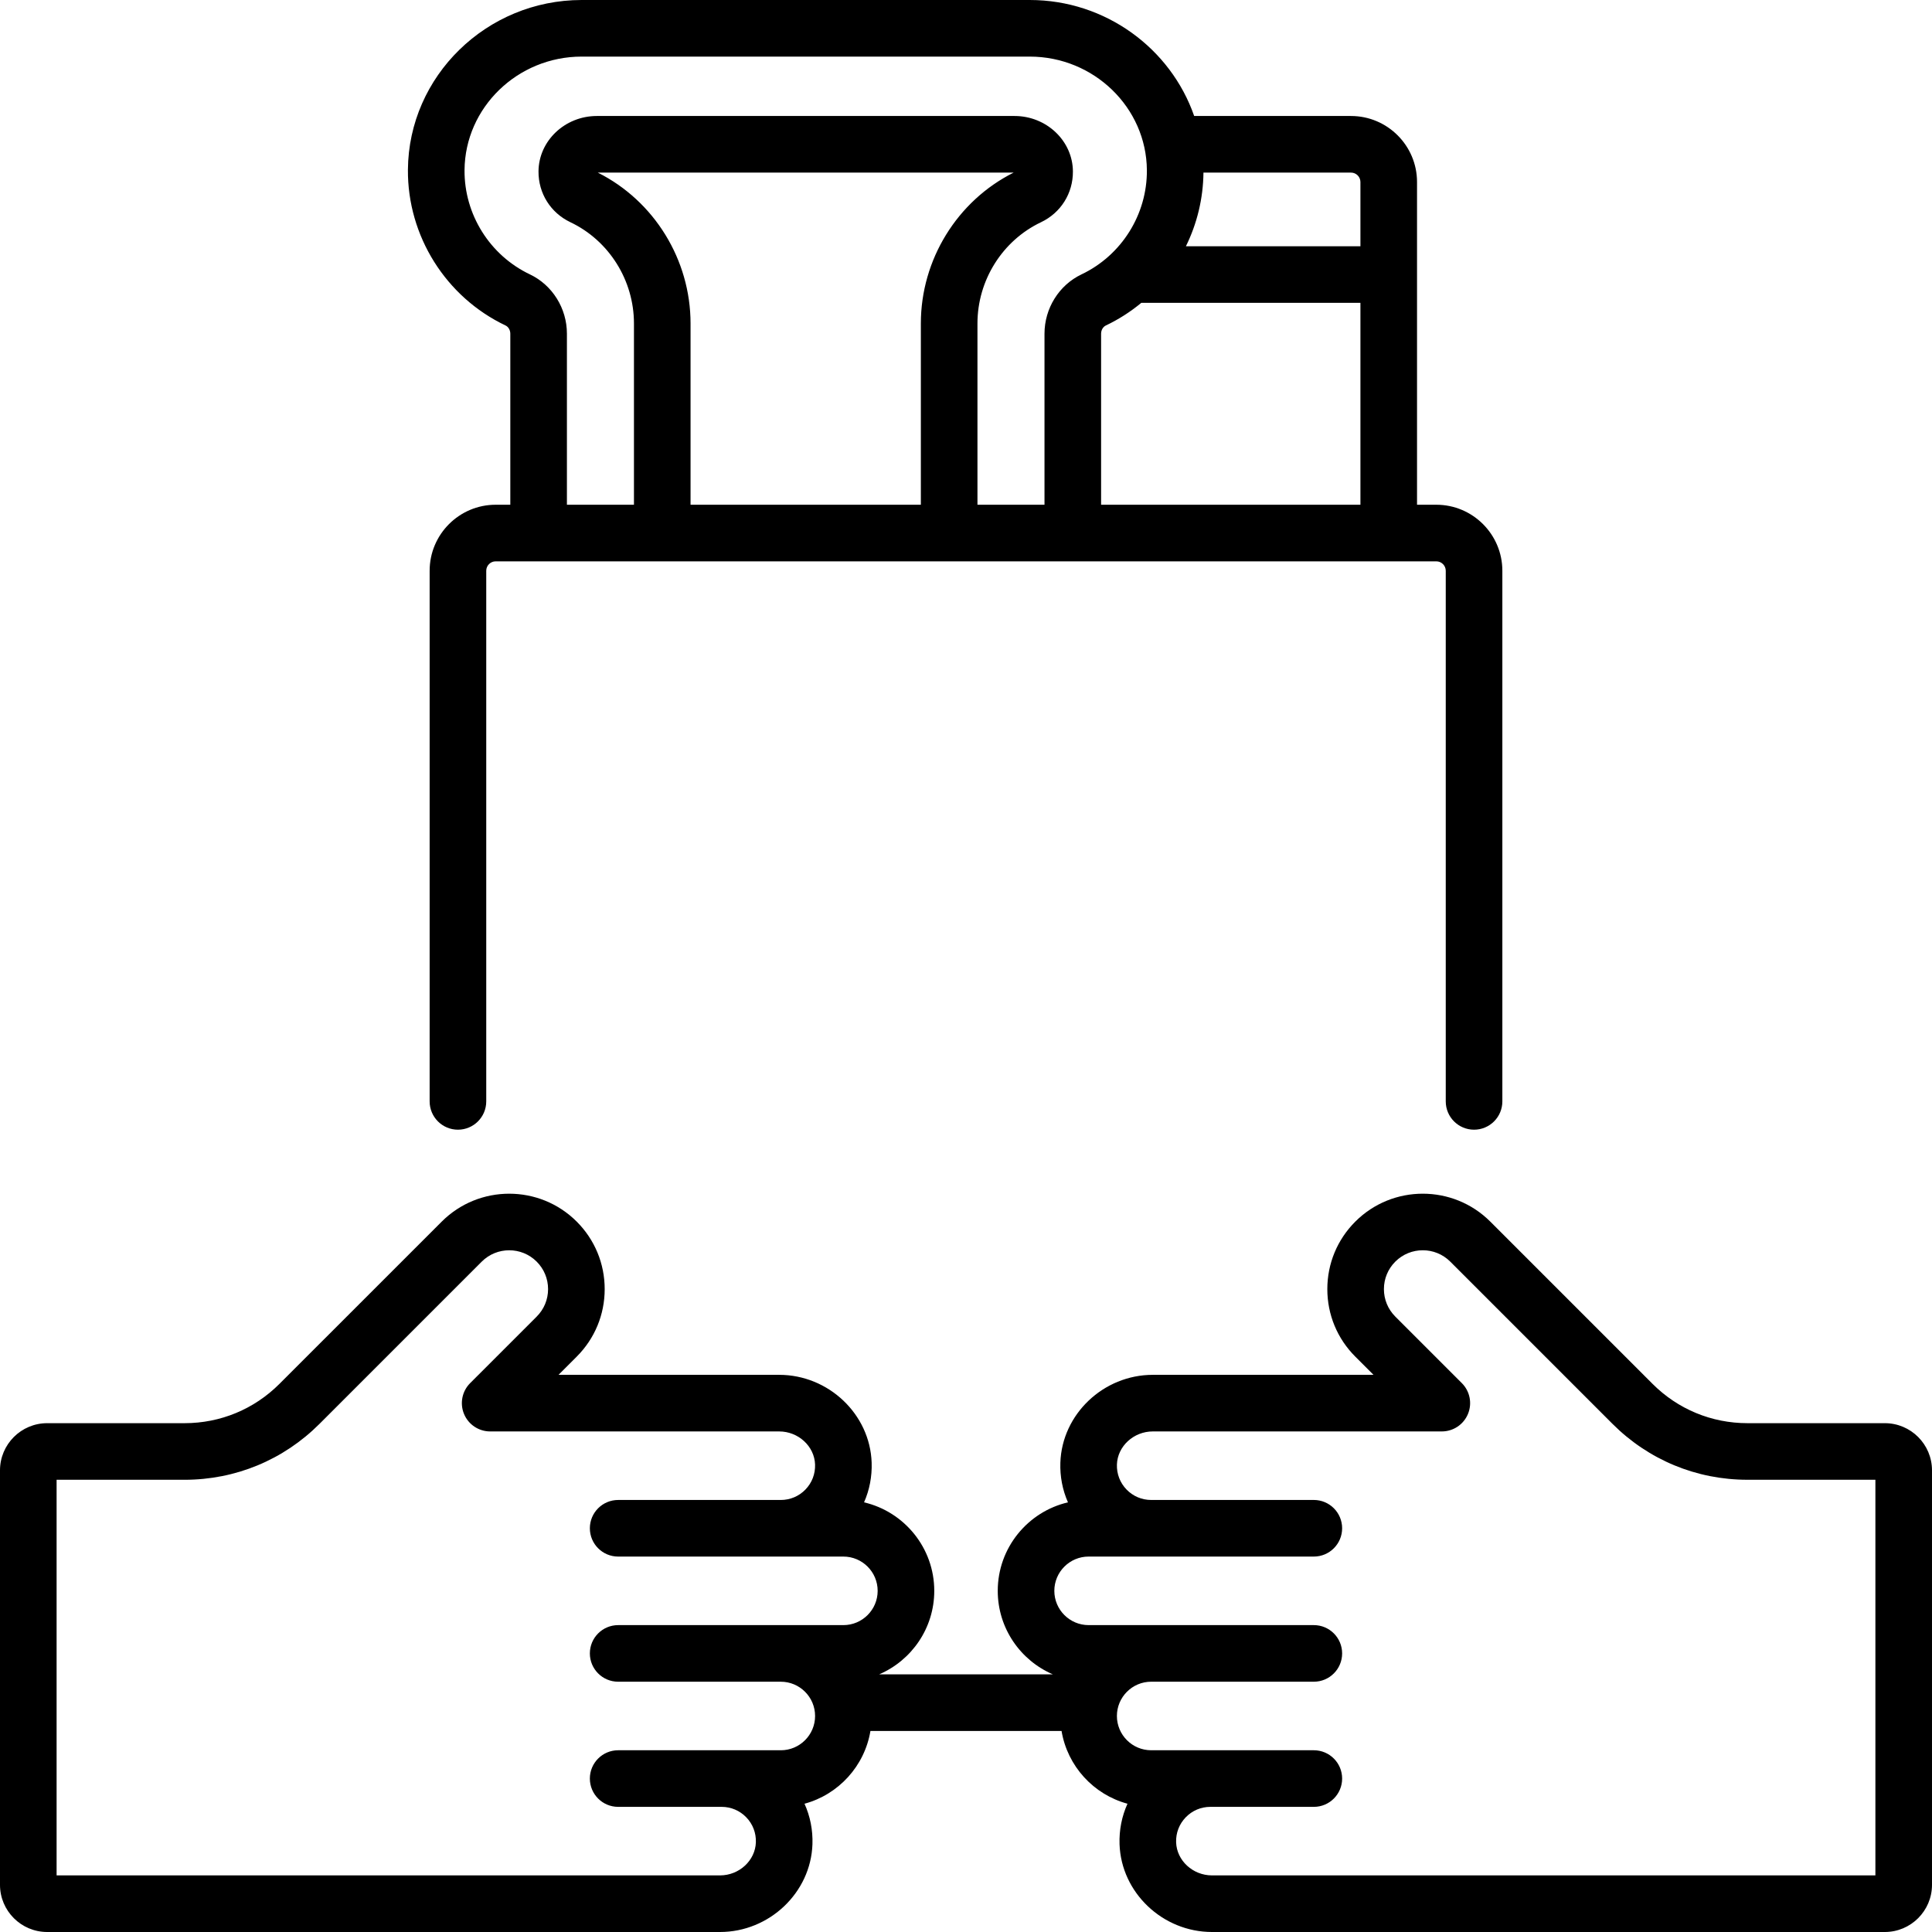
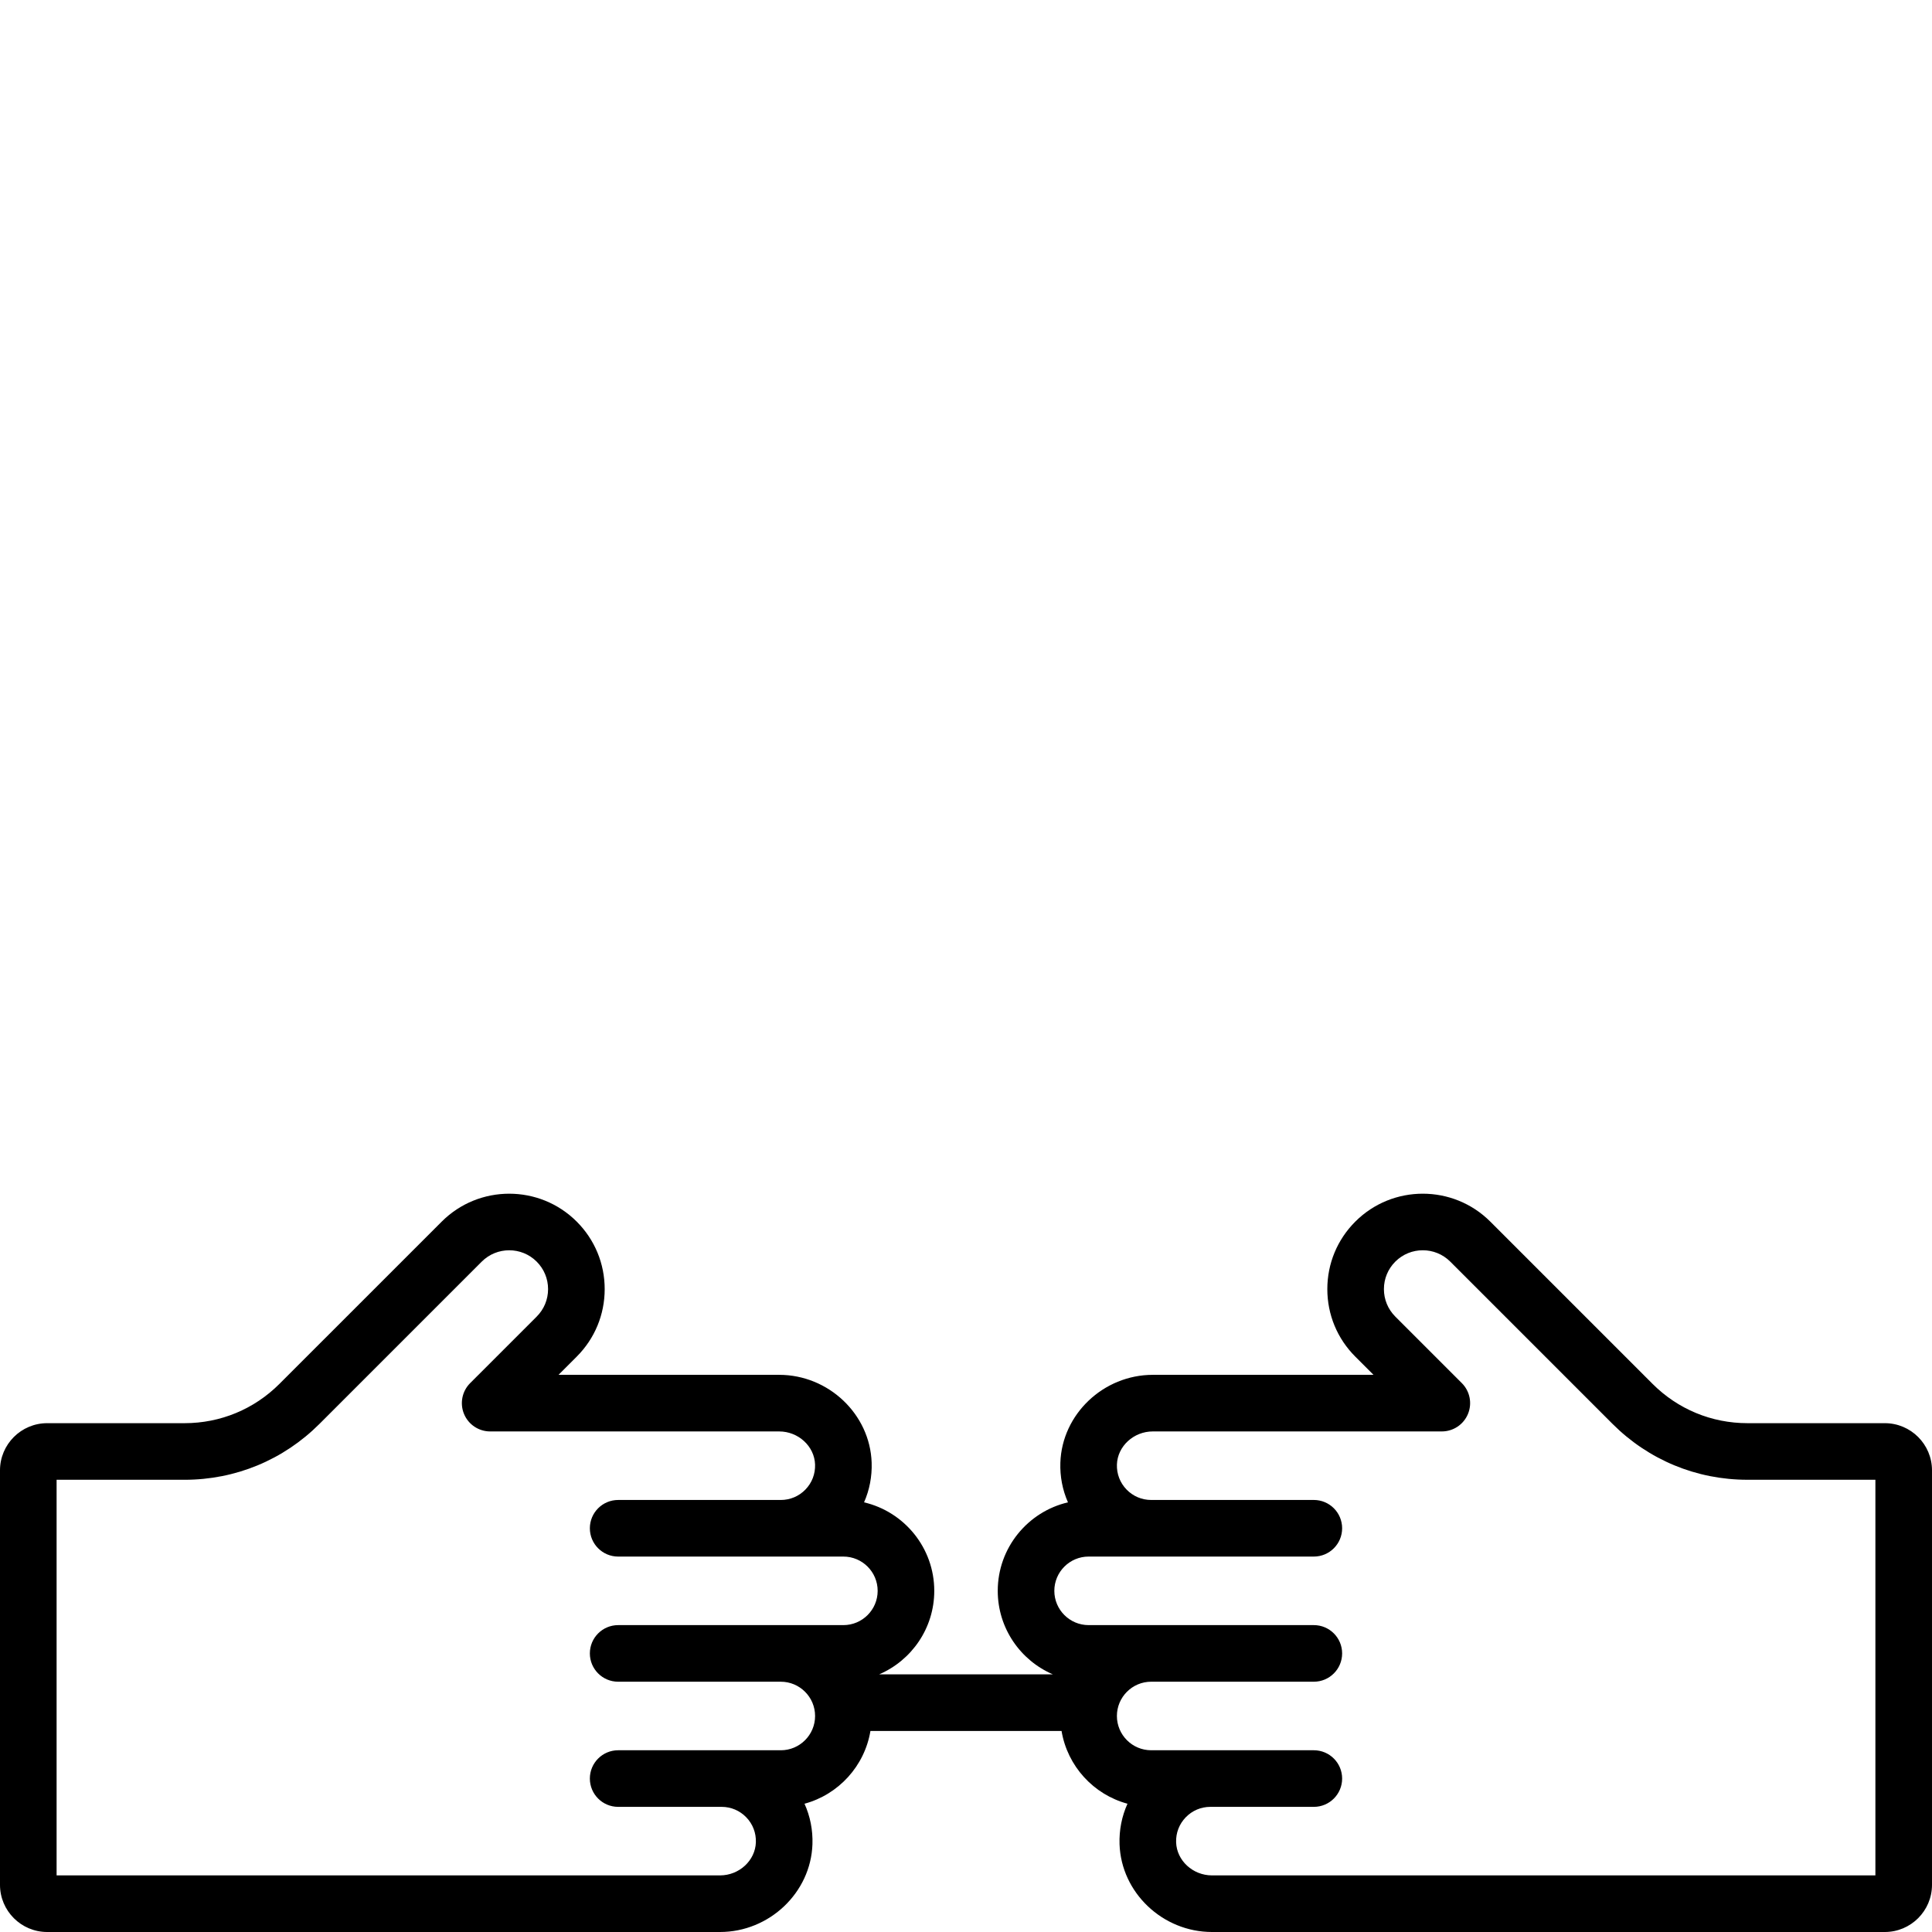
<svg xmlns="http://www.w3.org/2000/svg" width="1024" height="1024" id="Capa_1" enable-background="new 0 0 512 512" viewBox="0 0 512 512">
  <g>
-     <path d="m133.985 86.259c.749.356 1.253 1.229 1.253 2.173v45.329h-3.878c-9.649 0-17.5 7.851-17.5 17.5v140.619c0 4.142 3.357 7.5 7.5 7.5s7.5-3.358 7.5-7.5v-140.619c0-1.378 1.121-2.5 2.5-2.5h249.28c1.379 0 2.5 1.122 2.5 2.5v140.619c0 4.142 3.357 7.5 7.5 7.5s7.5-3.358 7.5-7.5v-140.619c0-9.649-7.851-17.5-17.5-17.5h-5.111v-85.521c0-9.649-7.851-17.5-17.5-17.5h-41.559c-6.201-17.841-23.432-30.74-43.577-30.74h-118.745c-25.197 0-45.853 20.17-46.044 44.963-.135 17.548 10.023 33.758 25.881 41.296zm24.434-40.519h110.21c-14.969 7.497-24.592 23.089-24.592 39.978v48.043h-61.033v-48.043c0-16.891-9.627-32.486-24.585-39.978zm133.384 88.021v-45.329c0-.943.504-1.817 1.253-2.173 3.412-1.622 6.558-3.647 9.396-5.999h58.076v53.501zm68.725-85.521v17.02h-46.248c2.944-5.987 4.582-12.642 4.648-19.52h39.1c1.379 0 2.5 1.122 2.5 2.5zm-206.38-33.24h118.744c16.99 0 30.916 13.494 31.044 30.08.092 11.741-6.707 22.587-17.32 27.632-5.962 2.834-9.813 9.004-9.813 15.721v45.329h-17.766v-48.044c0-11.433 6.609-21.962 16.836-26.823 5.262-2.5 8.504-7.667 8.459-13.486-.063-8.088-7.001-14.669-15.466-14.669h-110.691c-8.465 0-15.403 6.58-15.466 14.669-.045 5.817 3.196 10.984 8.457 13.485 10.229 4.863 16.838 15.392 16.838 26.824v48.043h-17.766v-45.329c0-6.716-3.852-12.887-9.813-15.72-10.613-5.045-17.412-15.891-17.32-27.633.127-16.585 14.053-30.079 31.043-30.079z" />
    <path d="m499.5 377.156h-36.41c-9.5 0-18.431-3.699-25.147-10.417l-42.999-42.999c-9.866-9.864-25.916-9.865-35.778 0-4.779 4.778-7.411 11.132-7.411 17.89 0 6.757 2.632 13.111 7.41 17.889l4.827 4.827h-58.482c-13.082 0-24.074 10.436-24.503 23.263-.123 3.688.574 7.263 2.014 10.527-10.651 2.485-18.608 12.058-18.608 23.455 0 9.912 6.023 18.439 14.6 22.128h-46.022c8.576-3.689 14.6-12.216 14.6-22.129 0-11.396-7.957-20.97-18.608-23.454 1.439-3.264 2.137-6.84 2.014-10.527-.429-12.827-11.421-23.263-24.503-23.263h-58.482l4.827-4.827c4.778-4.778 7.41-11.132 7.41-17.889 0-6.758-2.632-13.111-7.41-17.889-9.865-9.864-25.914-9.864-35.779 0l-43.002 42.999c-6.717 6.717-15.647 10.417-25.147 10.417h-36.411c-6.893 0-12.5 5.607-12.5 12.5v109.843c0 6.893 5.607 12.5 12.5 12.5h178.305c13.082 0 24.074-10.436 24.503-23.264.125-3.764-.604-7.412-2.104-10.73 8.998-2.432 15.92-9.963 17.472-19.286h50.648c1.552 9.323 8.474 16.854 17.472 19.286-1.5 3.318-2.229 6.966-2.104 10.73.429 12.828 11.421 23.264 24.503 23.264h178.305c6.893 0 12.5-5.607 12.5-12.5v-109.844c0-6.892-5.607-12.5-12.5-12.5zm-292.574 86.68h-15.687-27.421c-4.143 0-7.5 3.358-7.5 7.5s3.357 7.5 7.5 7.5h27.421c2.483 0 4.802.983 6.529 2.769 1.726 1.785 2.63 4.139 2.547 6.63-.161 4.833-4.428 8.765-9.511 8.765h-175.804v-104.844h33.91c13.506 0 26.204-5.26 35.755-14.81l42.999-42.999c4.016-4.016 10.55-4.016 14.565 0 1.945 1.945 3.017 4.531 3.017 7.282s-1.072 5.337-3.017 7.283l-17.632 17.63c-2.145 2.145-2.786 5.371-1.625 8.173 1.16 2.803 3.896 4.63 6.929 4.63h76.59c5.083 0 9.35 3.932 9.511 8.764.083 2.491-.821 4.845-2.547 6.629-1.728 1.786-4.046 2.77-6.529 2.77h-43.107c-4.143 0-7.5 3.358-7.5 7.5s3.357 7.5 7.5 7.5h43.107 16.581c5.008 0 9.082 4.074 9.082 9.082s-4.074 9.082-9.082 9.082h-16.581-43.107c-4.143 0-7.5 3.358-7.5 7.5s3.357 7.5 7.5 7.5h43.107c5.007 0 9.081 4.074 9.081 9.082 0 5.009-4.074 9.082-9.081 9.082zm290.074 33.164h-175.805c-5.083 0-9.35-3.932-9.511-8.765-.083-2.491.821-4.845 2.547-6.63 1.728-1.786 4.046-2.769 6.529-2.769h27.421c4.143 0 7.5-3.358 7.5-7.5s-3.357-7.5-7.5-7.5h-27.421-15.687c-5.007 0-9.081-4.074-9.081-9.082 0-5.007 4.074-9.082 9.081-9.082h43.107c4.143 0 7.5-3.358 7.5-7.5s-3.357-7.5-7.5-7.5h-43.107-16.581c-5.008 0-9.082-4.074-9.082-9.082s4.074-9.082 9.082-9.082h16.581 43.107c4.143 0 7.5-3.358 7.5-7.5s-3.357-7.5-7.5-7.5h-43.107c-2.483 0-4.802-.983-6.529-2.77-1.726-1.784-2.63-4.139-2.547-6.629.161-4.833 4.428-8.764 9.511-8.764h76.59c3.033 0 5.769-1.827 6.929-4.63 1.161-2.803.52-6.028-1.625-8.173l-17.631-17.63c-1.945-1.945-3.018-4.532-3.018-7.283s1.071-5.337 3.018-7.283c4.016-4.016 10.549-4.016 14.564 0l42.999 42.999c9.551 9.55 22.249 14.81 35.755 14.81h33.911z" />
  </g>
</svg>